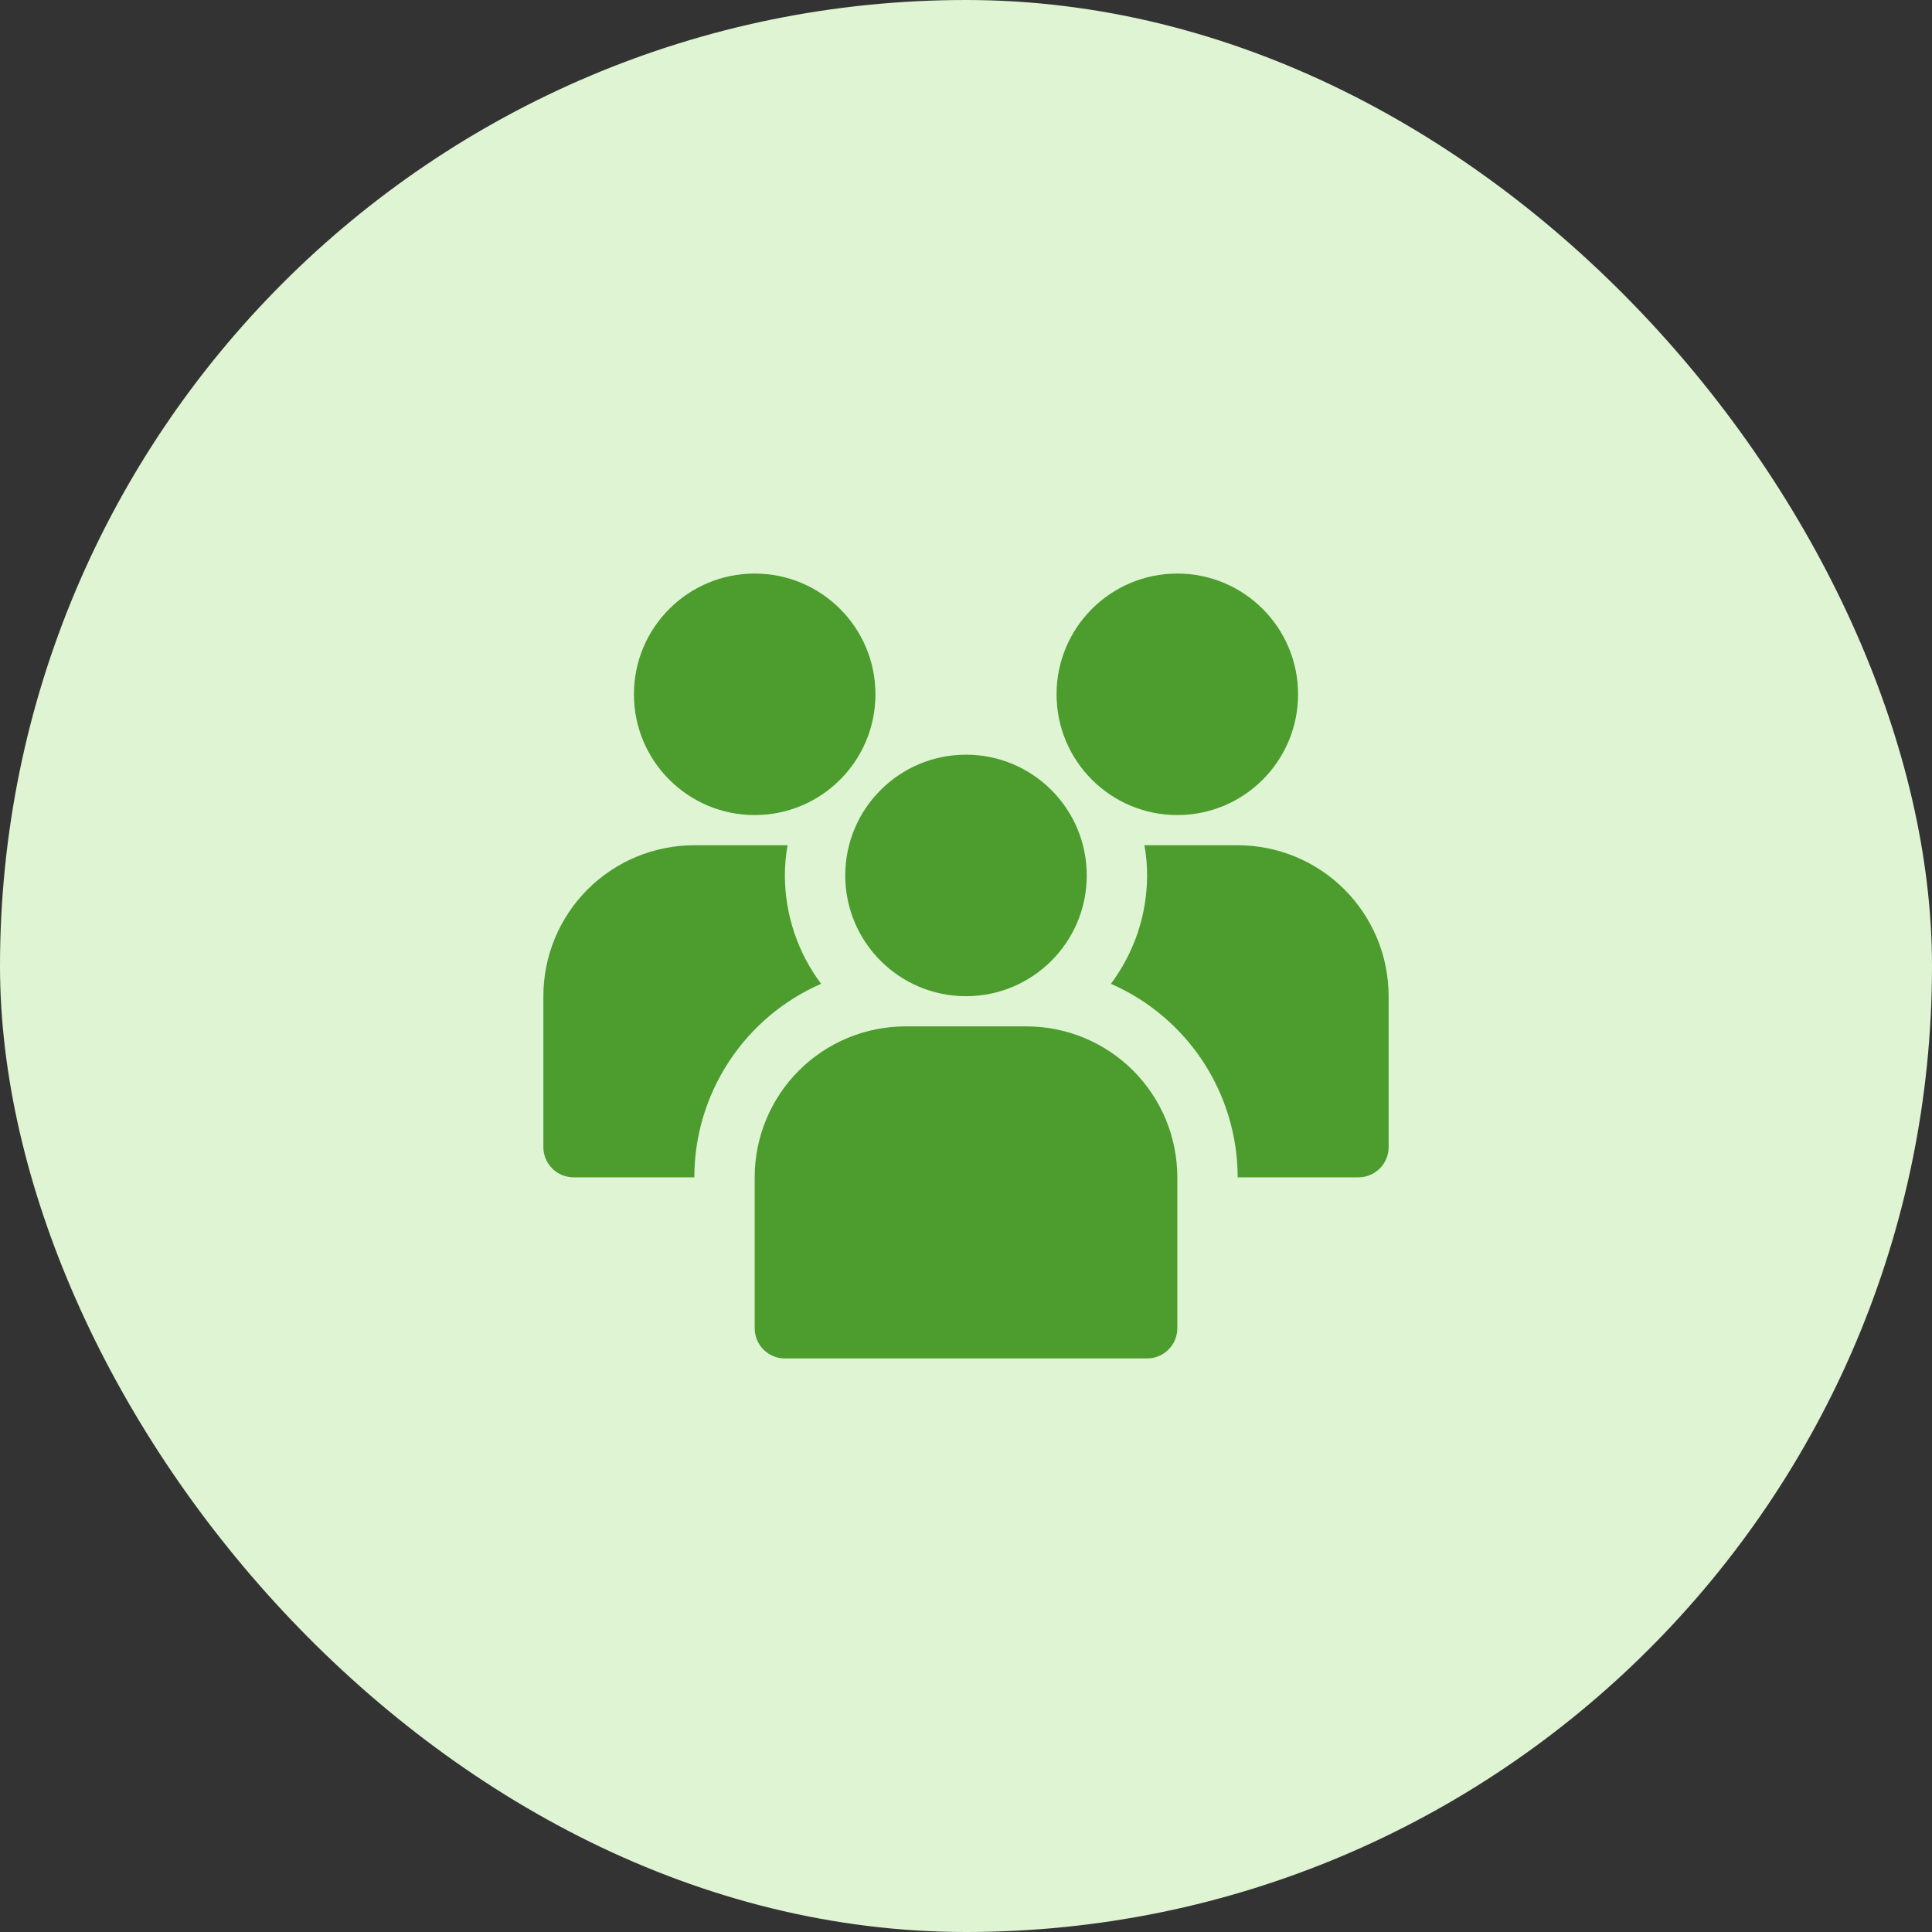
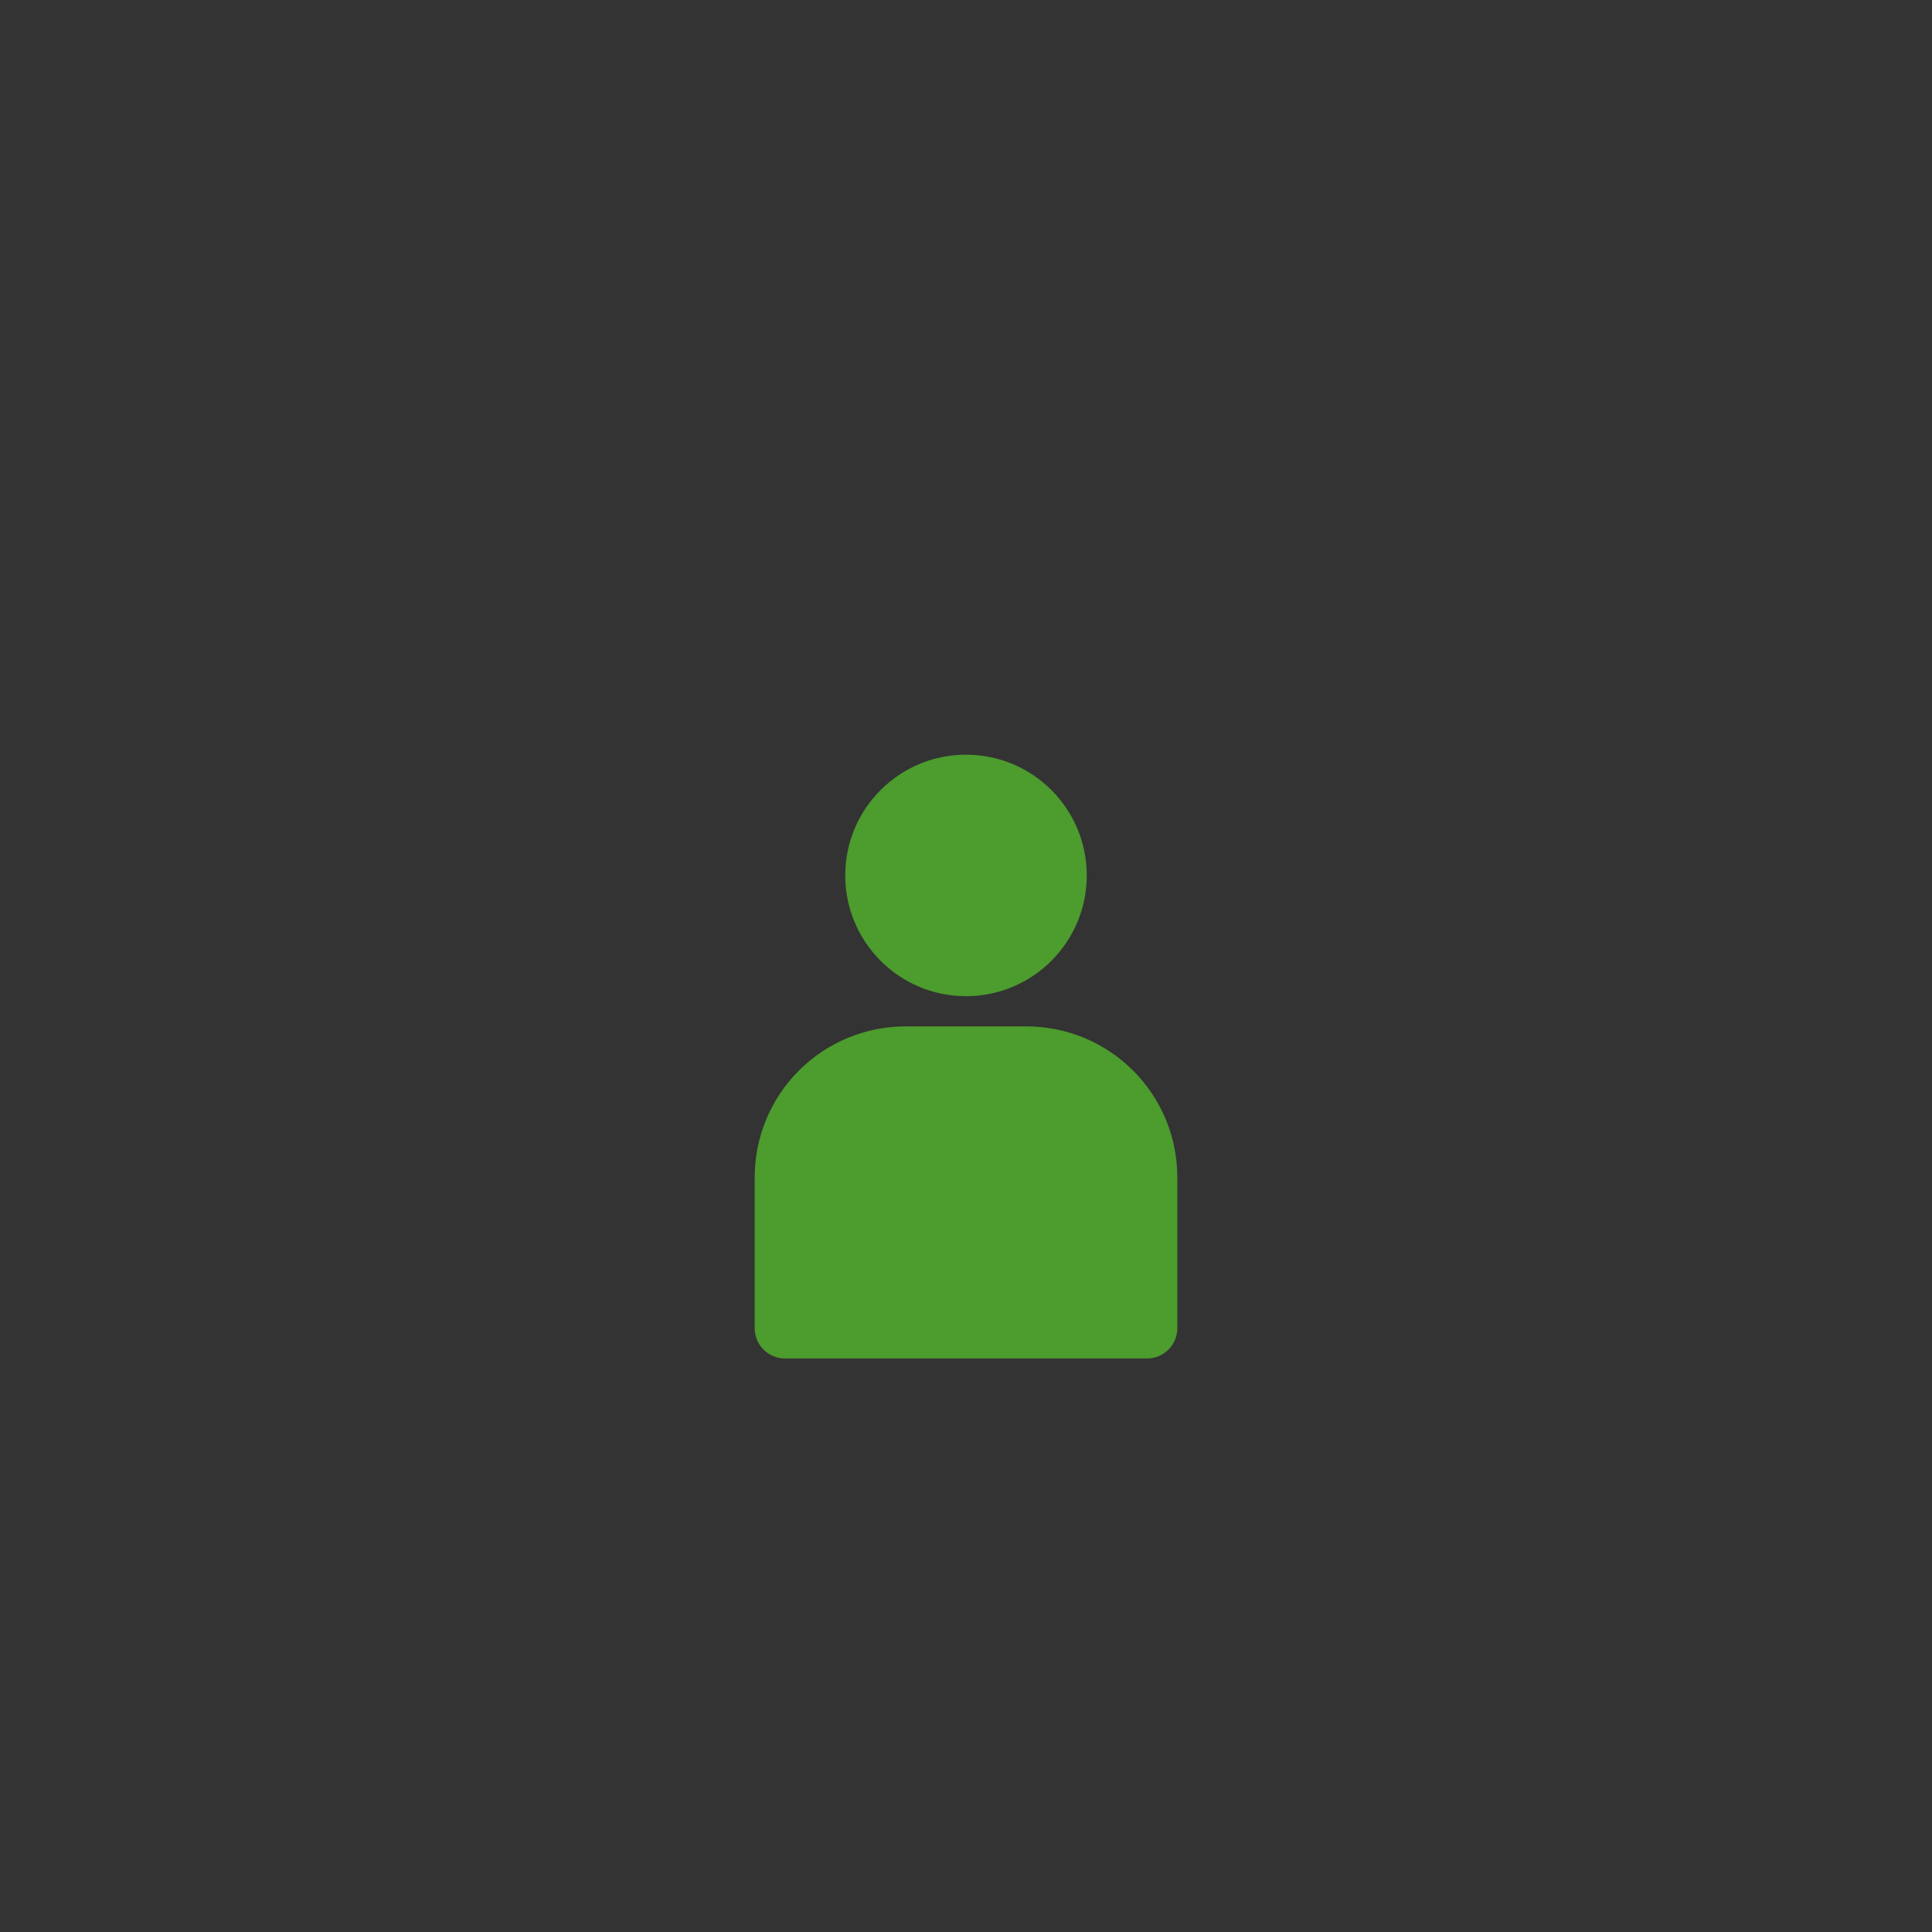
<svg xmlns="http://www.w3.org/2000/svg" width="48" height="48" viewBox="0 0 48 48" fill="none">
  <rect x="0" y="0" width="48" height="48" fill="#333333" stroke="none" />
-   <rect width="48" height="48" rx="24" fill="#DEF4D3" />
-   <path d="M29.25 20.25C30.907 20.25 32.25 18.907 32.25 17.25C32.25 15.593 30.907 14.25 29.25 14.25C27.593 14.25 26.25 15.593 26.25 17.25C26.25 18.907 27.593 20.25 29.25 20.25Z" fill="#4C9C2E" />
-   <path d="M19.5 21.75C19.5 21.498 19.522 21.247 19.567 21H17.25C16.255 21 15.302 21.395 14.598 22.098C13.895 22.802 13.5 23.755 13.5 24.75V28.5C13.5 28.699 13.579 28.89 13.72 29.03C13.86 29.171 14.051 29.25 14.25 29.25H17.25C17.251 28.229 17.549 27.231 18.109 26.377C18.668 25.523 19.464 24.851 20.4 24.442C19.817 23.666 19.502 22.721 19.5 21.75Z" fill="#4C9C2E" />
-   <path d="M30.75 21H28.432C28.478 21.247 28.5 21.498 28.5 21.75C28.498 22.721 28.182 23.666 27.6 24.442C28.535 24.851 29.331 25.523 29.891 26.377C30.45 27.231 30.749 28.229 30.75 29.25H33.75C33.949 29.25 34.139 29.171 34.28 29.03C34.421 28.89 34.5 28.699 34.5 28.5V24.75C34.5 23.755 34.105 22.802 33.401 22.098C32.698 21.395 31.744 21 30.75 21Z" fill="#4C9C2E" />
-   <path d="M18.75 20.25C20.407 20.25 21.75 18.907 21.75 17.25C21.75 15.593 20.407 14.25 18.75 14.25C17.093 14.25 15.75 15.593 15.75 17.25C15.75 18.907 17.093 20.25 18.75 20.25Z" fill="#4C9C2E" />
  <path d="M24 24.75C25.657 24.75 27 23.407 27 21.75C27 20.093 25.657 18.75 24 18.75C22.343 18.75 21 20.093 21 21.75C21 23.407 22.343 24.75 24 24.75Z" fill="#4C9C2E" />
  <path d="M25.5 25.5H22.5C21.505 25.5 20.552 25.895 19.848 26.598C19.145 27.302 18.75 28.255 18.75 29.25V33C18.75 33.199 18.829 33.39 18.97 33.53C19.11 33.671 19.301 33.75 19.5 33.75H28.5C28.699 33.75 28.89 33.671 29.03 33.53C29.171 33.39 29.25 33.199 29.25 33V29.25C29.25 28.758 29.153 28.27 28.965 27.815C28.776 27.36 28.5 26.947 28.152 26.598C27.803 26.25 27.39 25.974 26.935 25.785C26.48 25.597 25.992 25.5 25.5 25.5Z" fill="#4C9C2E" />
</svg>